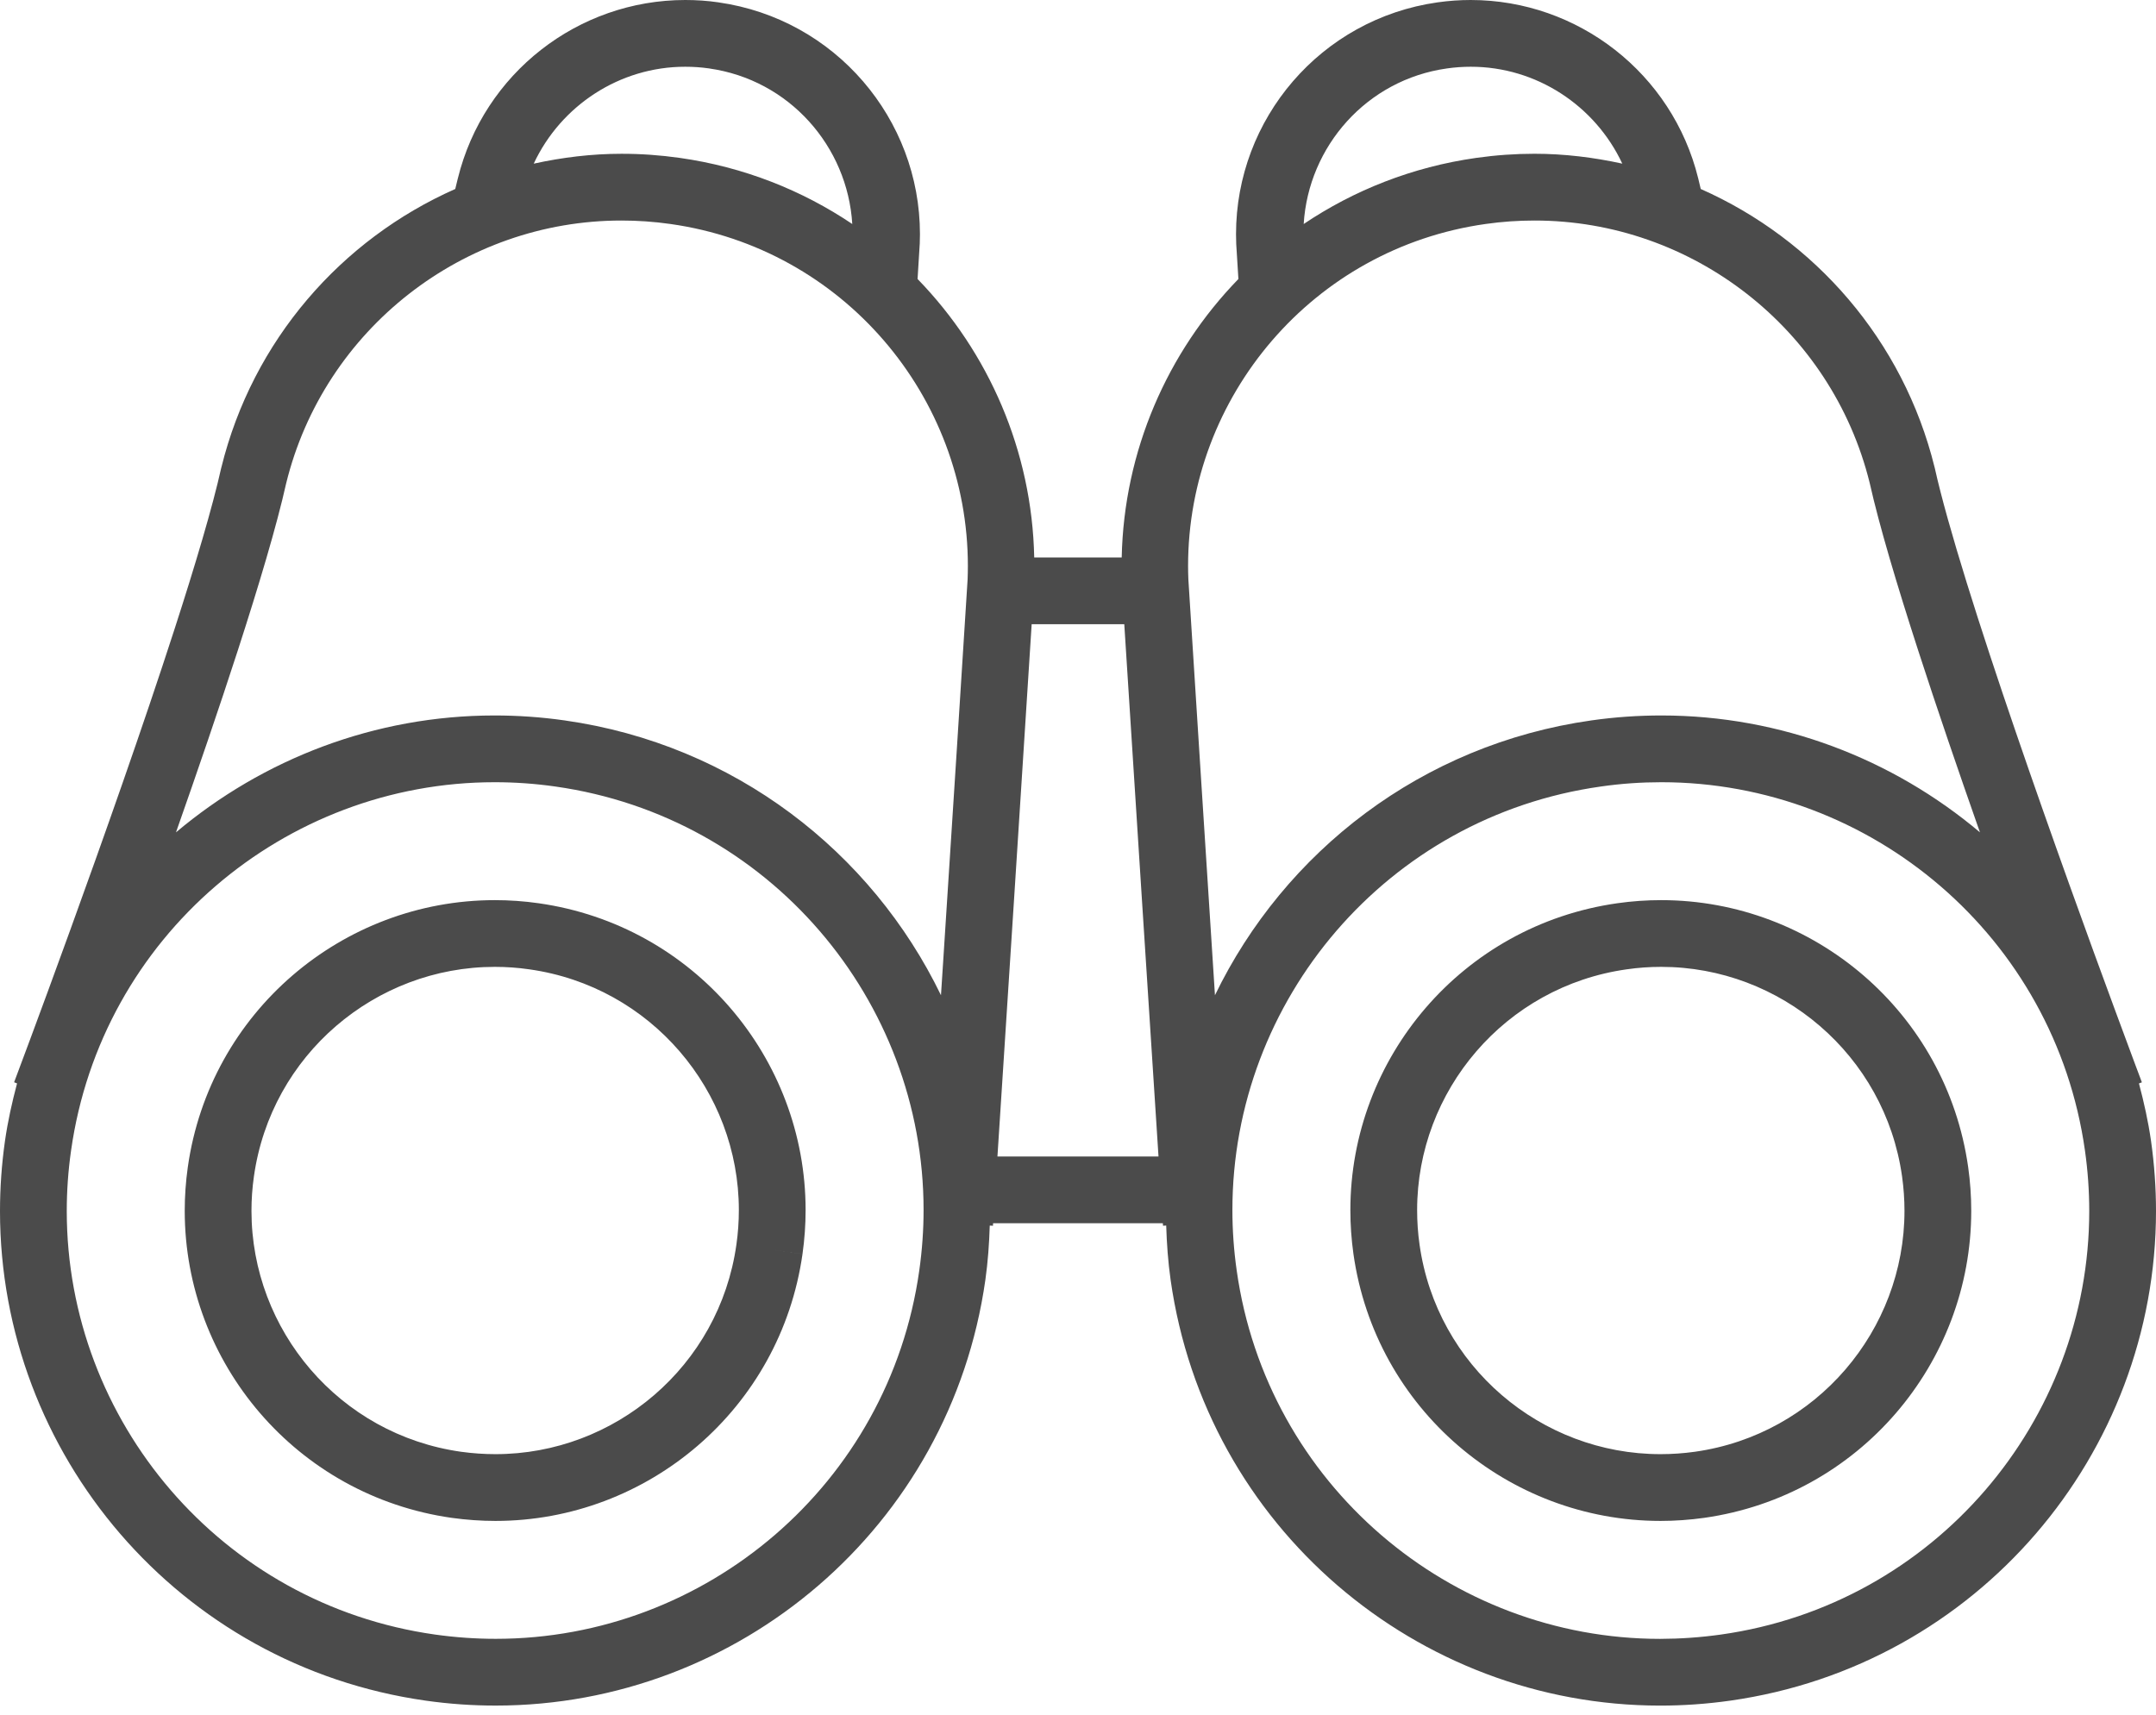
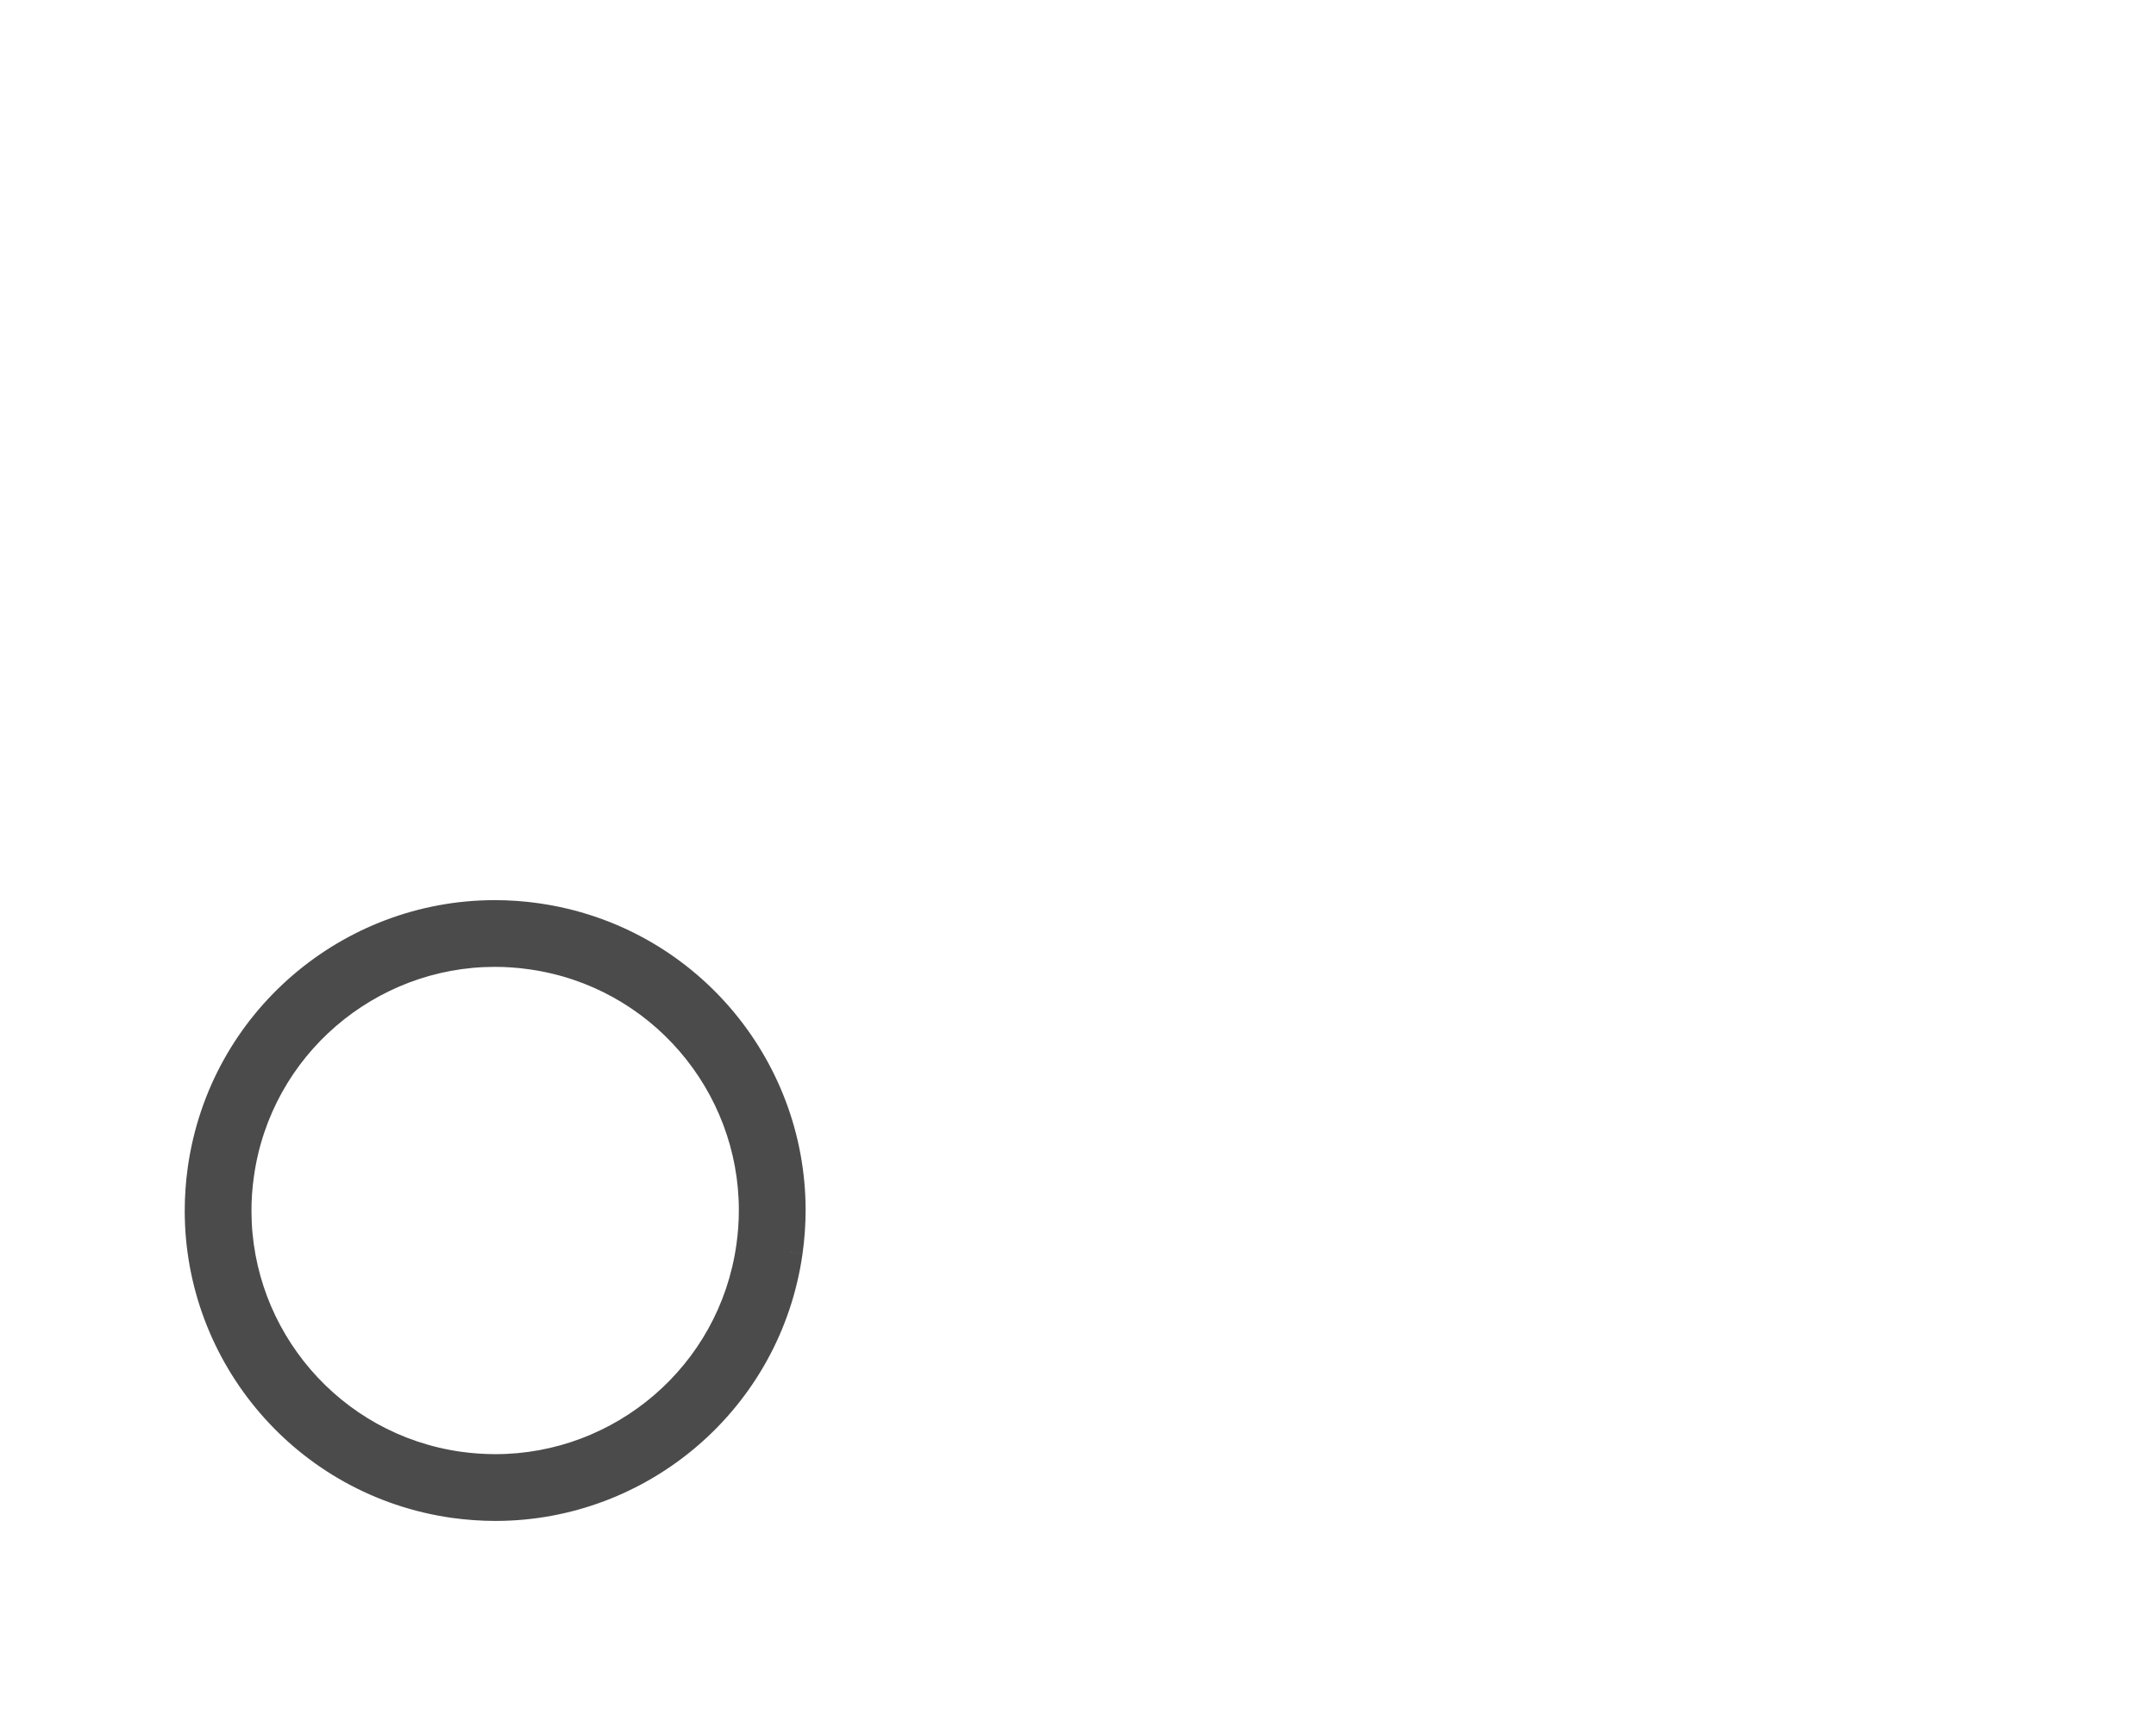
<svg xmlns="http://www.w3.org/2000/svg" width="88" height="70" viewBox="0 0 88 70" fill="none">
  <path d="M21.987 36.874H21.989C21.387 36.788 20.787 36.747 20.196 36.747C13.98 36.748 8.564 41.317 7.666 47.642C7.581 48.242 7.54 48.84 7.54 49.431C7.54 55.647 12.11 61.063 18.433 61.964C19.034 62.047 19.632 62.09 20.224 62.09C26.44 62.089 31.856 57.52 32.755 51.195L31.406 51.003L32.755 51.194C32.84 50.593 32.882 49.994 32.882 49.402C32.882 43.187 28.311 37.772 21.987 36.874ZM30.057 50.812C29.357 55.777 25.093 59.365 20.224 59.364C19.759 59.364 19.29 59.332 18.814 59.266C13.852 58.564 10.264 54.3 10.264 49.431C10.264 48.967 10.296 48.497 10.364 48.025C11.064 43.059 15.328 39.471 20.196 39.471C20.66 39.471 21.13 39.503 21.604 39.572H21.605C26.57 40.272 30.157 44.535 30.157 49.401C30.157 49.866 30.125 50.337 30.057 50.812Z" fill="#4B4B4B" />
-   <path d="M87.798 46.584C87.683 45.778 87.508 44.998 87.304 44.23L87.424 44.185C87.423 44.181 86.986 43.024 86.305 41.174C85.282 38.402 83.715 34.086 82.267 29.855C80.821 25.632 79.492 21.463 78.972 19.112L78.968 19.097L78.964 19.082C77.685 13.89 74.066 9.773 69.418 7.715C69.382 7.57 69.347 7.43 69.321 7.308L69.318 7.295L69.313 7.276C68.257 2.995 64.408 0.003 60.029 0C59.582 0 59.131 0.032 58.677 0.096C53.9 0.774 50.45 4.861 50.45 9.557C50.45 9.685 50.453 9.816 50.458 9.945V9.961L50.459 9.974C50.483 10.367 50.514 10.859 50.547 11.39C47.644 14.379 45.875 18.408 45.784 22.759H42.213C42.124 18.408 40.355 14.379 37.452 11.39C37.485 10.859 37.516 10.367 37.539 9.974L37.541 9.96V9.944C37.546 9.815 37.549 9.686 37.549 9.557C37.549 4.862 34.099 0.775 29.32 0.096H29.326C28.868 0.029 28.414 0 27.97 0C23.591 0.002 19.744 2.996 18.689 7.278L18.685 7.294L18.682 7.303C18.654 7.427 18.619 7.569 18.582 7.715C13.934 9.772 10.313 13.89 9.035 19.084L9.031 19.097L9.027 19.112C8.681 20.674 7.973 23.061 7.113 25.716C5.822 29.705 4.186 34.328 2.874 37.947C2.219 39.758 1.643 41.318 1.232 42.425C0.822 43.532 0.576 44.182 0.576 44.182L0.696 44.229C0.492 44.998 0.317 45.778 0.202 46.584C0.067 47.543 0 48.497 0 49.442C0 59.352 7.287 67.996 17.378 69.427C18.337 69.563 19.293 69.629 20.237 69.628C30.146 69.628 38.787 62.341 40.219 52.251C40.324 51.506 40.376 50.767 40.398 50.032L40.529 50.04V50.039C40.529 50.039 40.532 49.998 40.535 49.936H47.463C47.467 49.998 47.47 50.039 47.47 50.039L47.6 50.031C47.623 50.766 47.675 51.506 47.78 52.251C49.211 62.341 57.852 69.628 67.761 69.629C68.706 69.629 69.661 69.563 70.621 69.427C80.712 67.996 87.999 59.352 88 49.442C88 48.497 87.933 47.543 87.798 46.584ZM27.97 2.725C28.291 2.725 28.612 2.746 28.934 2.792L29.038 2.807L28.94 2.794C32.214 3.254 34.593 5.974 34.787 9.145C32.739 7.767 30.357 6.816 27.747 6.446C26.948 6.333 26.154 6.277 25.369 6.278C24.143 6.278 22.947 6.426 21.785 6.681C22.892 4.308 25.296 2.722 27.97 2.725ZM37.521 51.87C36.288 60.6 28.8 66.905 20.237 66.903C19.42 66.903 18.593 66.846 17.759 66.729C9.031 65.497 2.725 58.005 2.725 49.441C2.725 48.624 2.782 47.798 2.901 46.967C4.134 38.239 11.624 31.933 20.188 31.933C21.005 31.933 21.83 31.989 22.663 32.108C31.39 33.342 37.697 40.831 37.697 49.395C37.697 50.21 37.639 51.035 37.521 51.87ZM39.494 23.659C39.284 27.032 38.863 33.575 38.495 39.278C38.465 39.739 38.436 40.182 38.407 40.629C35.573 34.774 29.969 30.392 23.046 29.41C22.085 29.273 21.131 29.208 20.188 29.208C15.308 29.208 10.739 30.982 7.183 33.98C8.051 31.513 8.935 28.934 9.706 26.555C10.574 23.871 11.293 21.465 11.68 19.733C13.227 13.43 18.924 9 25.369 9.003C26.026 9.003 26.692 9.048 27.364 9.144C34.414 10.139 39.506 16.189 39.505 23.102C39.504 23.287 39.502 23.472 39.494 23.659ZM40.712 47.212C41.042 42.102 41.741 31.313 42.109 25.483H45.889C46.258 31.313 46.956 42.102 47.286 47.212H40.712ZM59.059 2.794C59.388 2.747 59.71 2.725 60.029 2.725C62.703 2.722 65.106 4.308 66.216 6.68C65.053 6.426 63.855 6.277 62.63 6.277C61.845 6.277 61.051 6.333 60.251 6.446C57.642 6.816 55.26 7.767 53.212 9.145C53.406 5.974 55.784 3.254 59.059 2.794ZM48.505 23.659C48.497 23.473 48.493 23.287 48.493 23.102C48.493 16.189 53.585 10.139 60.634 9.144C61.306 9.048 61.971 9.003 62.63 9.003C69.069 9 74.76 13.421 76.314 19.716C76.702 21.449 77.422 23.861 78.293 26.555C79.062 28.931 79.947 31.512 80.814 33.979C77.258 30.982 72.691 29.208 67.812 29.208C66.869 29.208 65.915 29.273 64.953 29.41C58.029 30.392 52.426 34.773 49.59 40.629C49.205 34.639 48.734 27.303 48.505 23.659ZM70.24 66.729C69.406 66.846 68.578 66.903 67.761 66.905C59.199 66.905 51.711 60.6 50.478 51.87C50.359 51.037 50.302 50.211 50.302 49.395C50.302 40.831 56.607 33.342 65.337 32.109C66.169 31.989 66.995 31.933 67.812 31.933C76.374 31.933 83.866 38.239 85.1 46.967C85.218 47.798 85.275 48.624 85.275 49.442C85.275 58.005 78.969 65.497 70.24 66.729Z" fill="#4B4B4B" />
-   <path d="M67.803 36.747C67.212 36.747 66.612 36.788 66.009 36.874H66.011C59.687 37.772 55.117 43.187 55.117 49.402C55.117 49.994 55.158 50.593 55.243 51.195C56.142 57.52 61.559 62.089 67.775 62.09C68.367 62.09 68.964 62.047 69.563 61.964C75.89 61.063 80.459 55.647 80.459 49.431C80.459 48.84 80.418 48.241 80.333 47.642C79.435 41.317 74.019 36.747 67.803 36.747ZM69.182 59.266C68.709 59.332 68.238 59.364 67.775 59.364C62.905 59.365 58.641 55.777 57.941 50.812C57.873 50.337 57.842 49.866 57.842 49.402C57.84 44.535 61.429 40.272 66.394 39.572H66.395C66.867 39.503 67.338 39.471 67.803 39.471C72.672 39.471 76.935 43.06 77.635 48.023C77.701 48.497 77.734 48.968 77.734 49.431C77.734 54.3 74.147 58.564 69.182 59.266Z" fill="#4B4B4B" />
</svg>